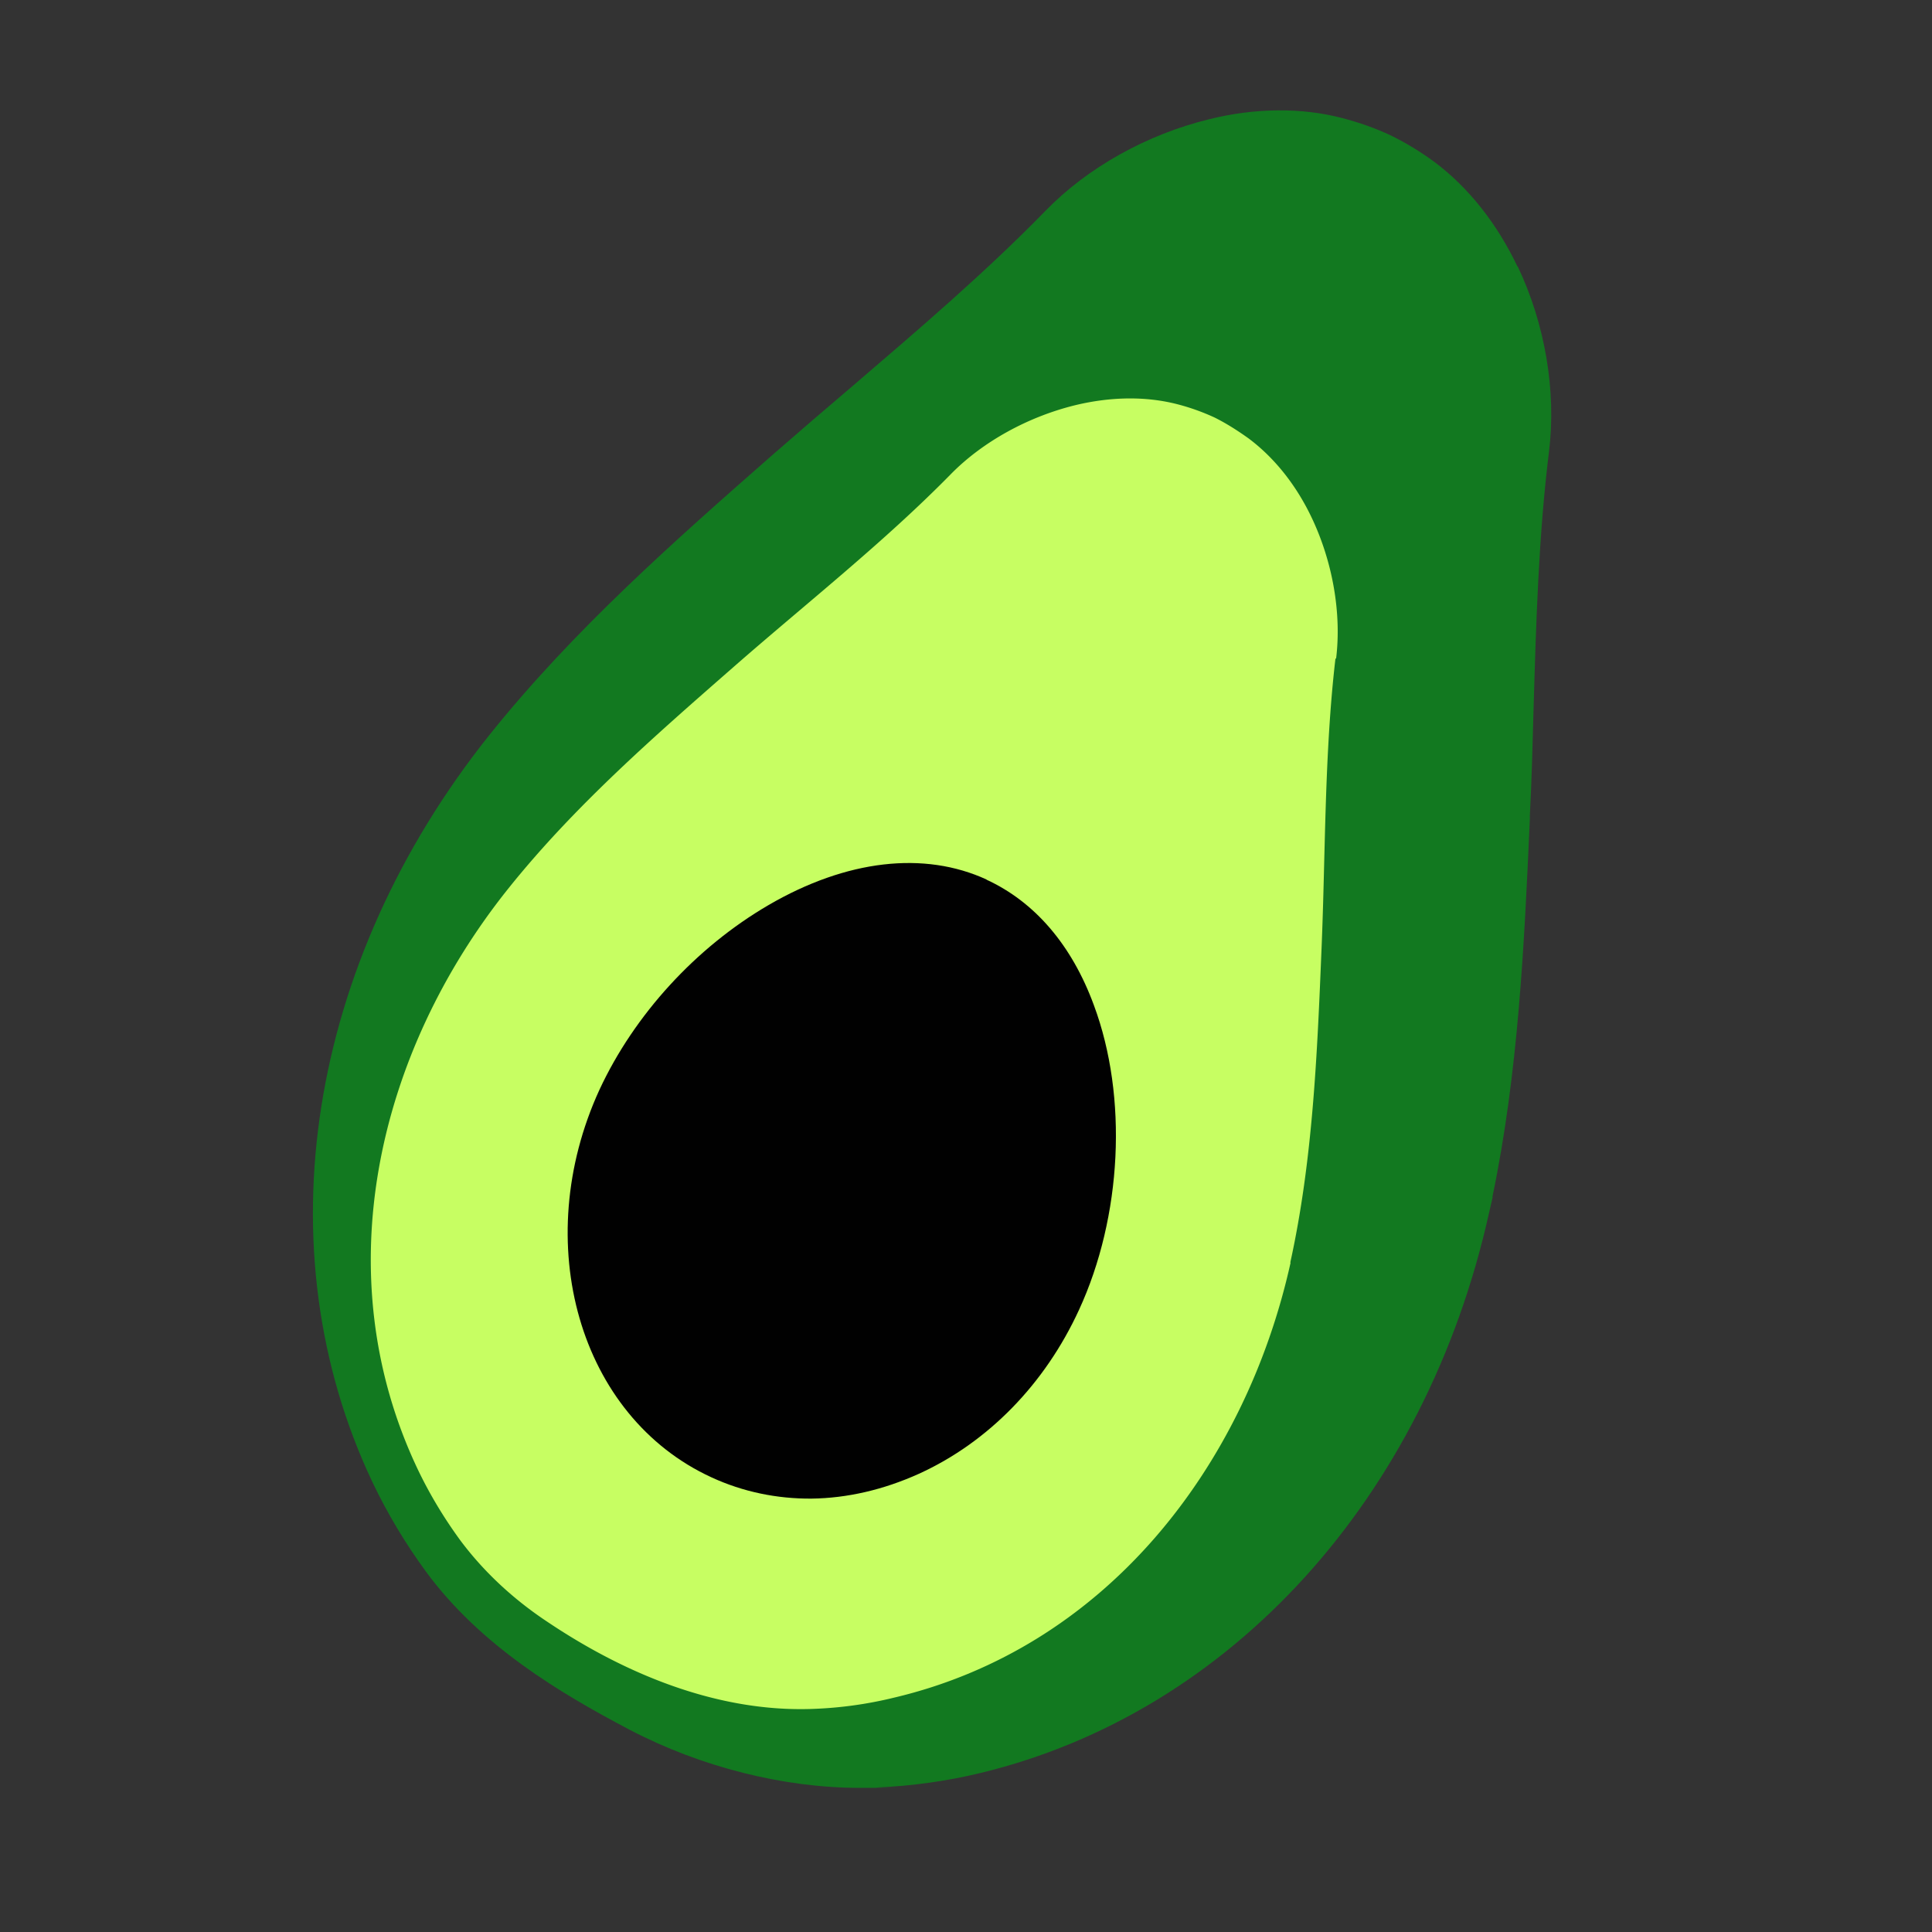
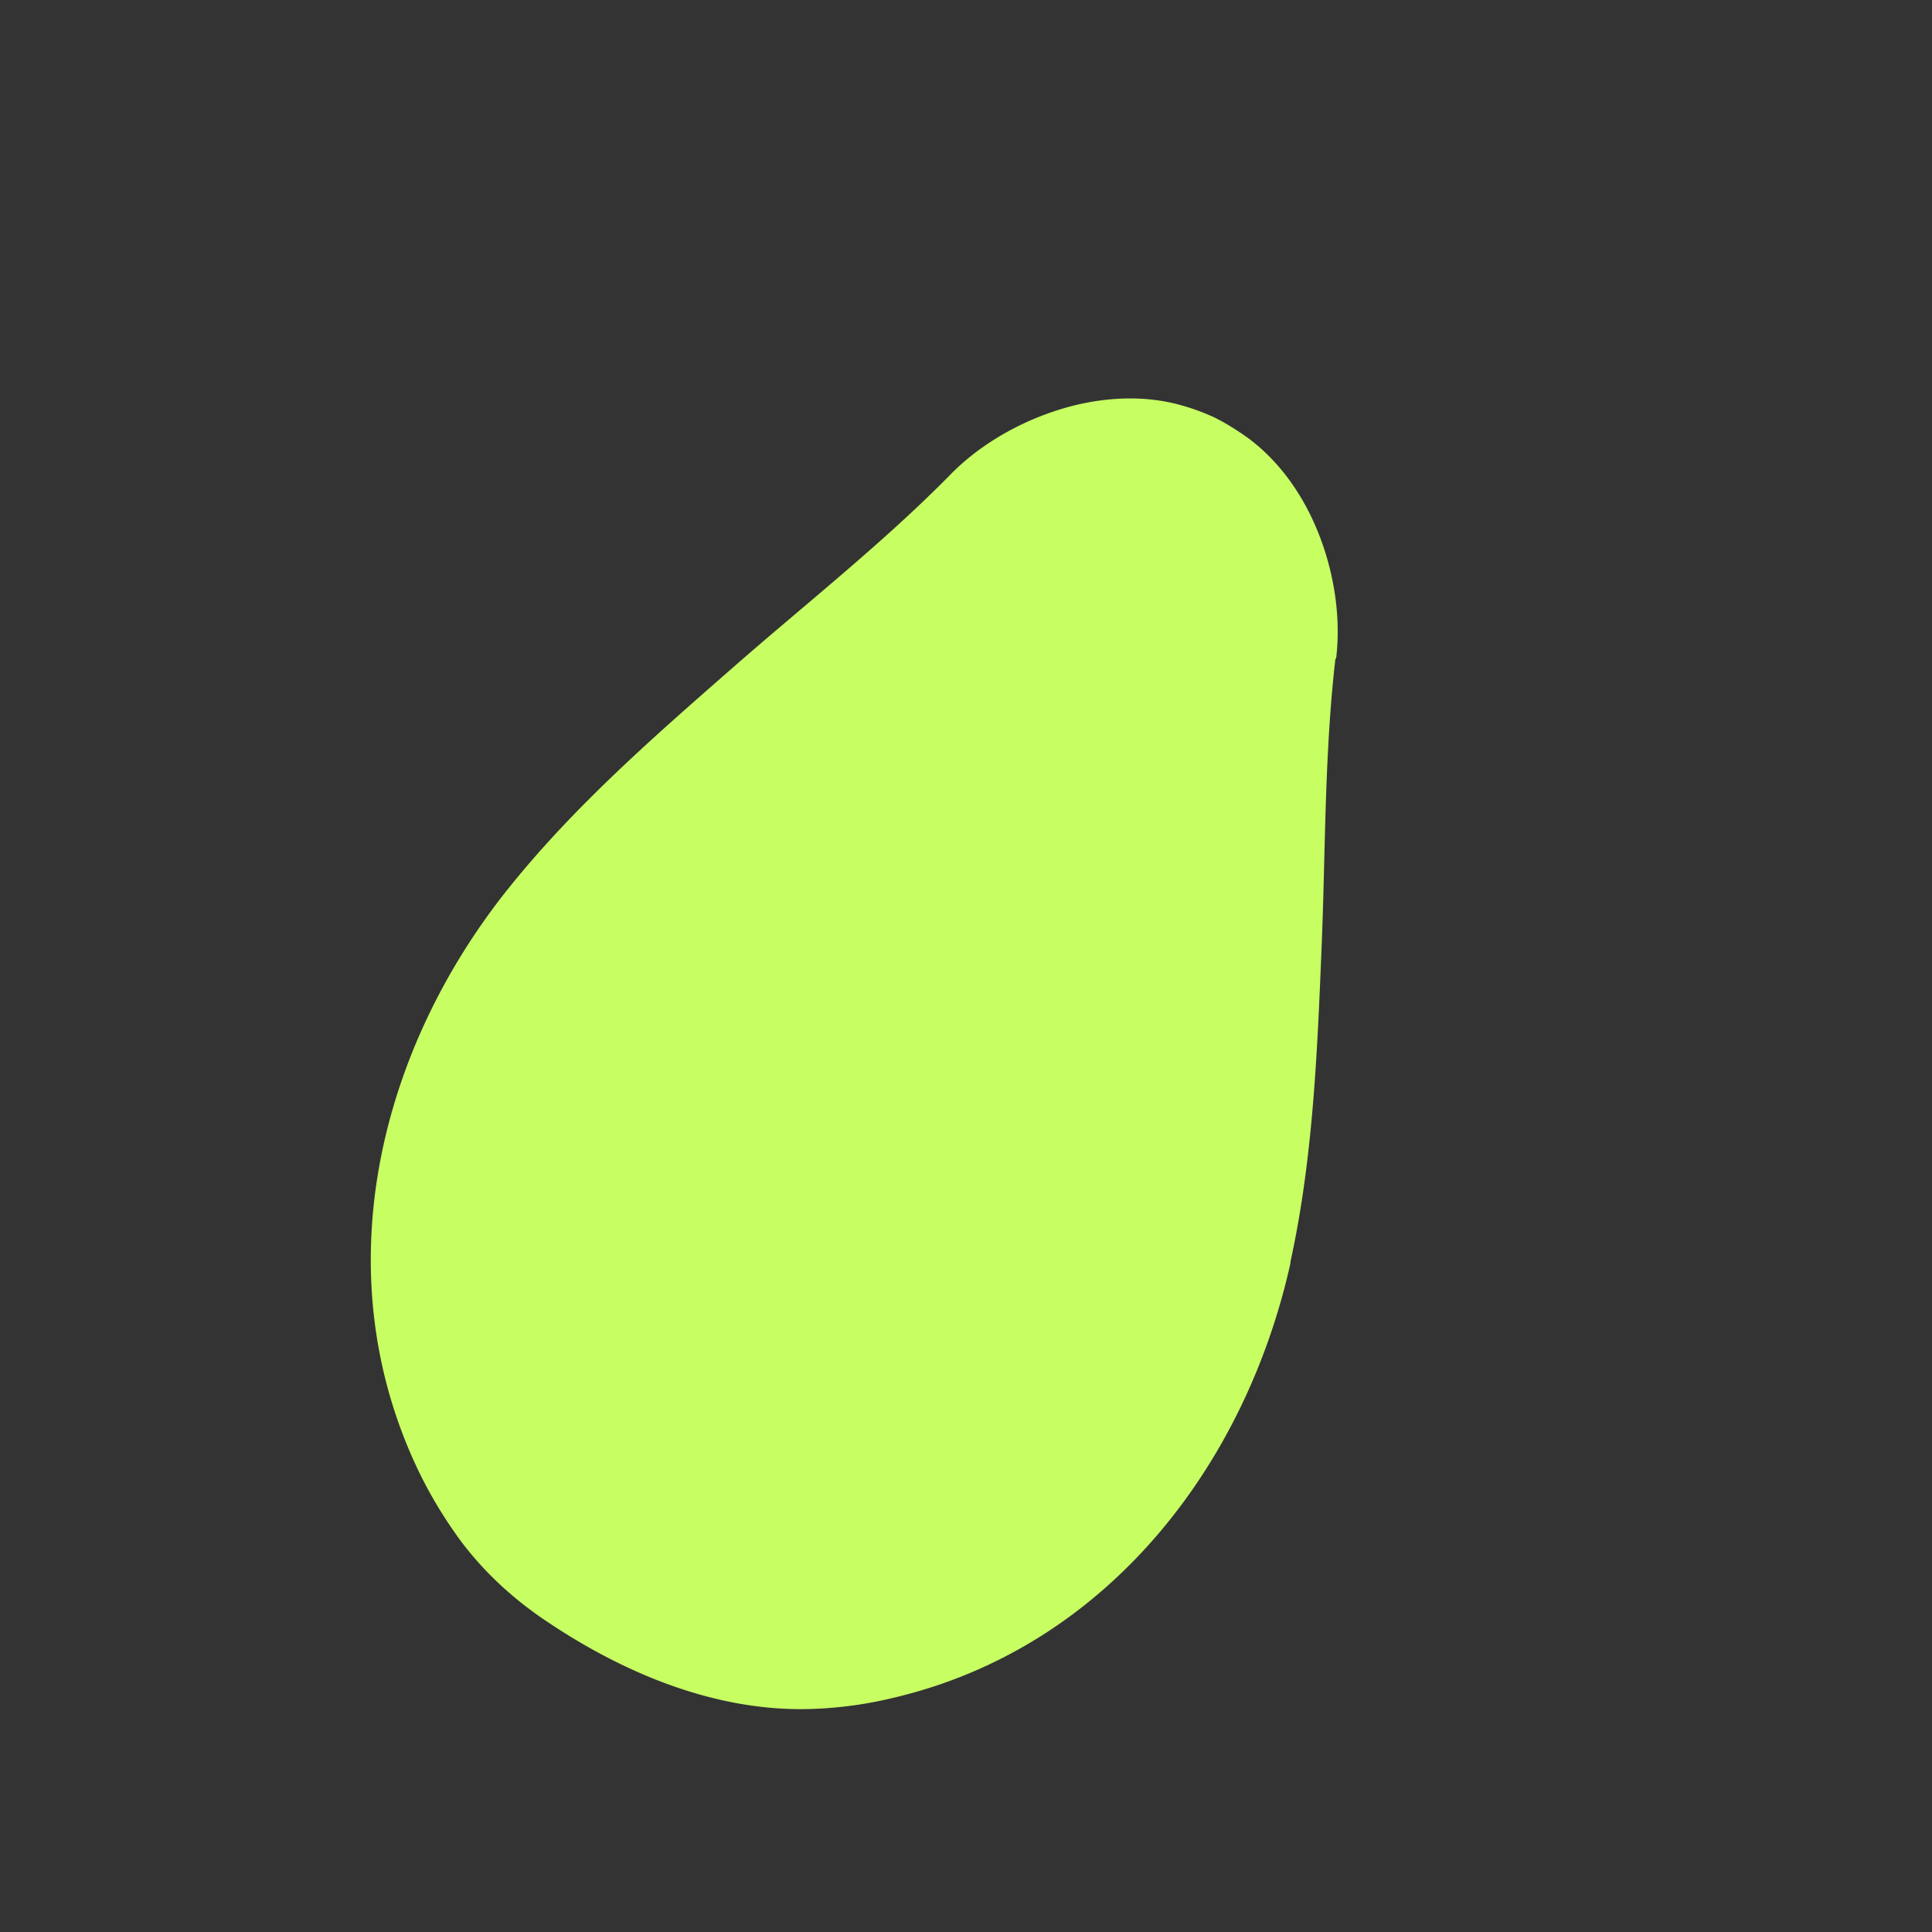
<svg xmlns="http://www.w3.org/2000/svg" xml:space="preserve" style="fill-rule:evenodd;clip-rule:evenodd;stroke-linejoin:round;stroke-miterlimit:2" viewBox="0 0 578 578">
  <rect x="0" y="0" width="578" height="578" fill="#333333" stroke="none" />
-   <path d="M389.4 51.4c-6.6-13.9-15.8-25.5-26.7-33.7-4.6-3.4-9.4-6.3-14.3-8.7-4.9-2.3-10-4.1-15.7-5.6-13.1-3.4-28-3.3-42.9.4-20.1 4.9-39.3 15.6-52.9 29.6-19.4 19.9-41.2 38.5-62.2 56.5-8.5 7.2-17.2 14.7-25.7 22.1-31.8 27.9-64.6 56.8-91.8 90.8C-1.6 276.5-16.1 368.9 19.4 444c4.9 10.3 10.8 20.1 17.4 29.1 17.6 23.9 43.1 39.1 65.7 51 23.1 12.1 49.9 18.8 74.3 18.8s3.7 0 5.5-.1c11.5-.5 22.9-2.1 33.6-4.7 80.8-19.5 143.8-88.8 164.3-180.9l1.2-5.2h-.1c8.4-40.2 10.3-81.7 12.1-122v-1.2c.6-11.4.9-23.1 1.2-34.4.8-27.5 1.6-55.9 5-83.3 2.4-19.5-1.3-41.2-10.1-59.7z" style="fill:#127920;fill-rule:nonzero" transform="translate(93.4 32.15)scale(.926)" />
  <path d="M330.8 178.1c1.8-14.7-1.1-31.3-7.9-45.6-4.8-10.1-11.7-19.1-20.4-25.6-3.5-2.5-7.1-4.8-10.9-6.7a71 71 0 0 0-12-4.3c-10.4-2.7-21.7-2.4-32.7.2-15.4 3.7-30.2 11.8-40.6 22.4-21.8 22.2-46.8 41.8-70.2 62.3-25.6 22.4-51.4 44.9-72.7 71.5C21.2 305 3.9 376.9 34.3 440.4c3.8 7.9 8.4 15.5 13.6 22.6 7.7 10.3 17.3 19.1 28 26.2 25 16.8 54.9 29.3 85.7 28.2 8.8-.3 17.6-1.5 26.2-3.6 68.6-16.1 113.7-74.7 128.3-140.6h-.1c7.3-33.2 8.7-67.4 10.1-101.4 1.3-31.2.9-62.9 4.5-93.8z" style="fill:#c7fe62;fill-rule:nonzero" transform="translate(93.4 32.15)scale(.926)" />
-   <path d="M222.8 257.1c-18.7-12.1-43.9-12.8-70.9-1.9-25.2 10.2-48 28.9-62.6 51.3-29.5 45.7-21.5 103.6 18 129.1 9.4 6.1 20 9.9 31 11.4 11.4 1.5 23.4.5 35.5-3 23.6-6.9 44.4-22.9 58.7-45 18.1-27.9 25.5-65.9 18.8-96.8-4.3-20.3-14.2-35.8-28.6-45.1z" style="fill:#010101;fill-rule:nonzero" transform="rotate(-8.18 426.1 -370.9)scale(.926)" />
</svg>